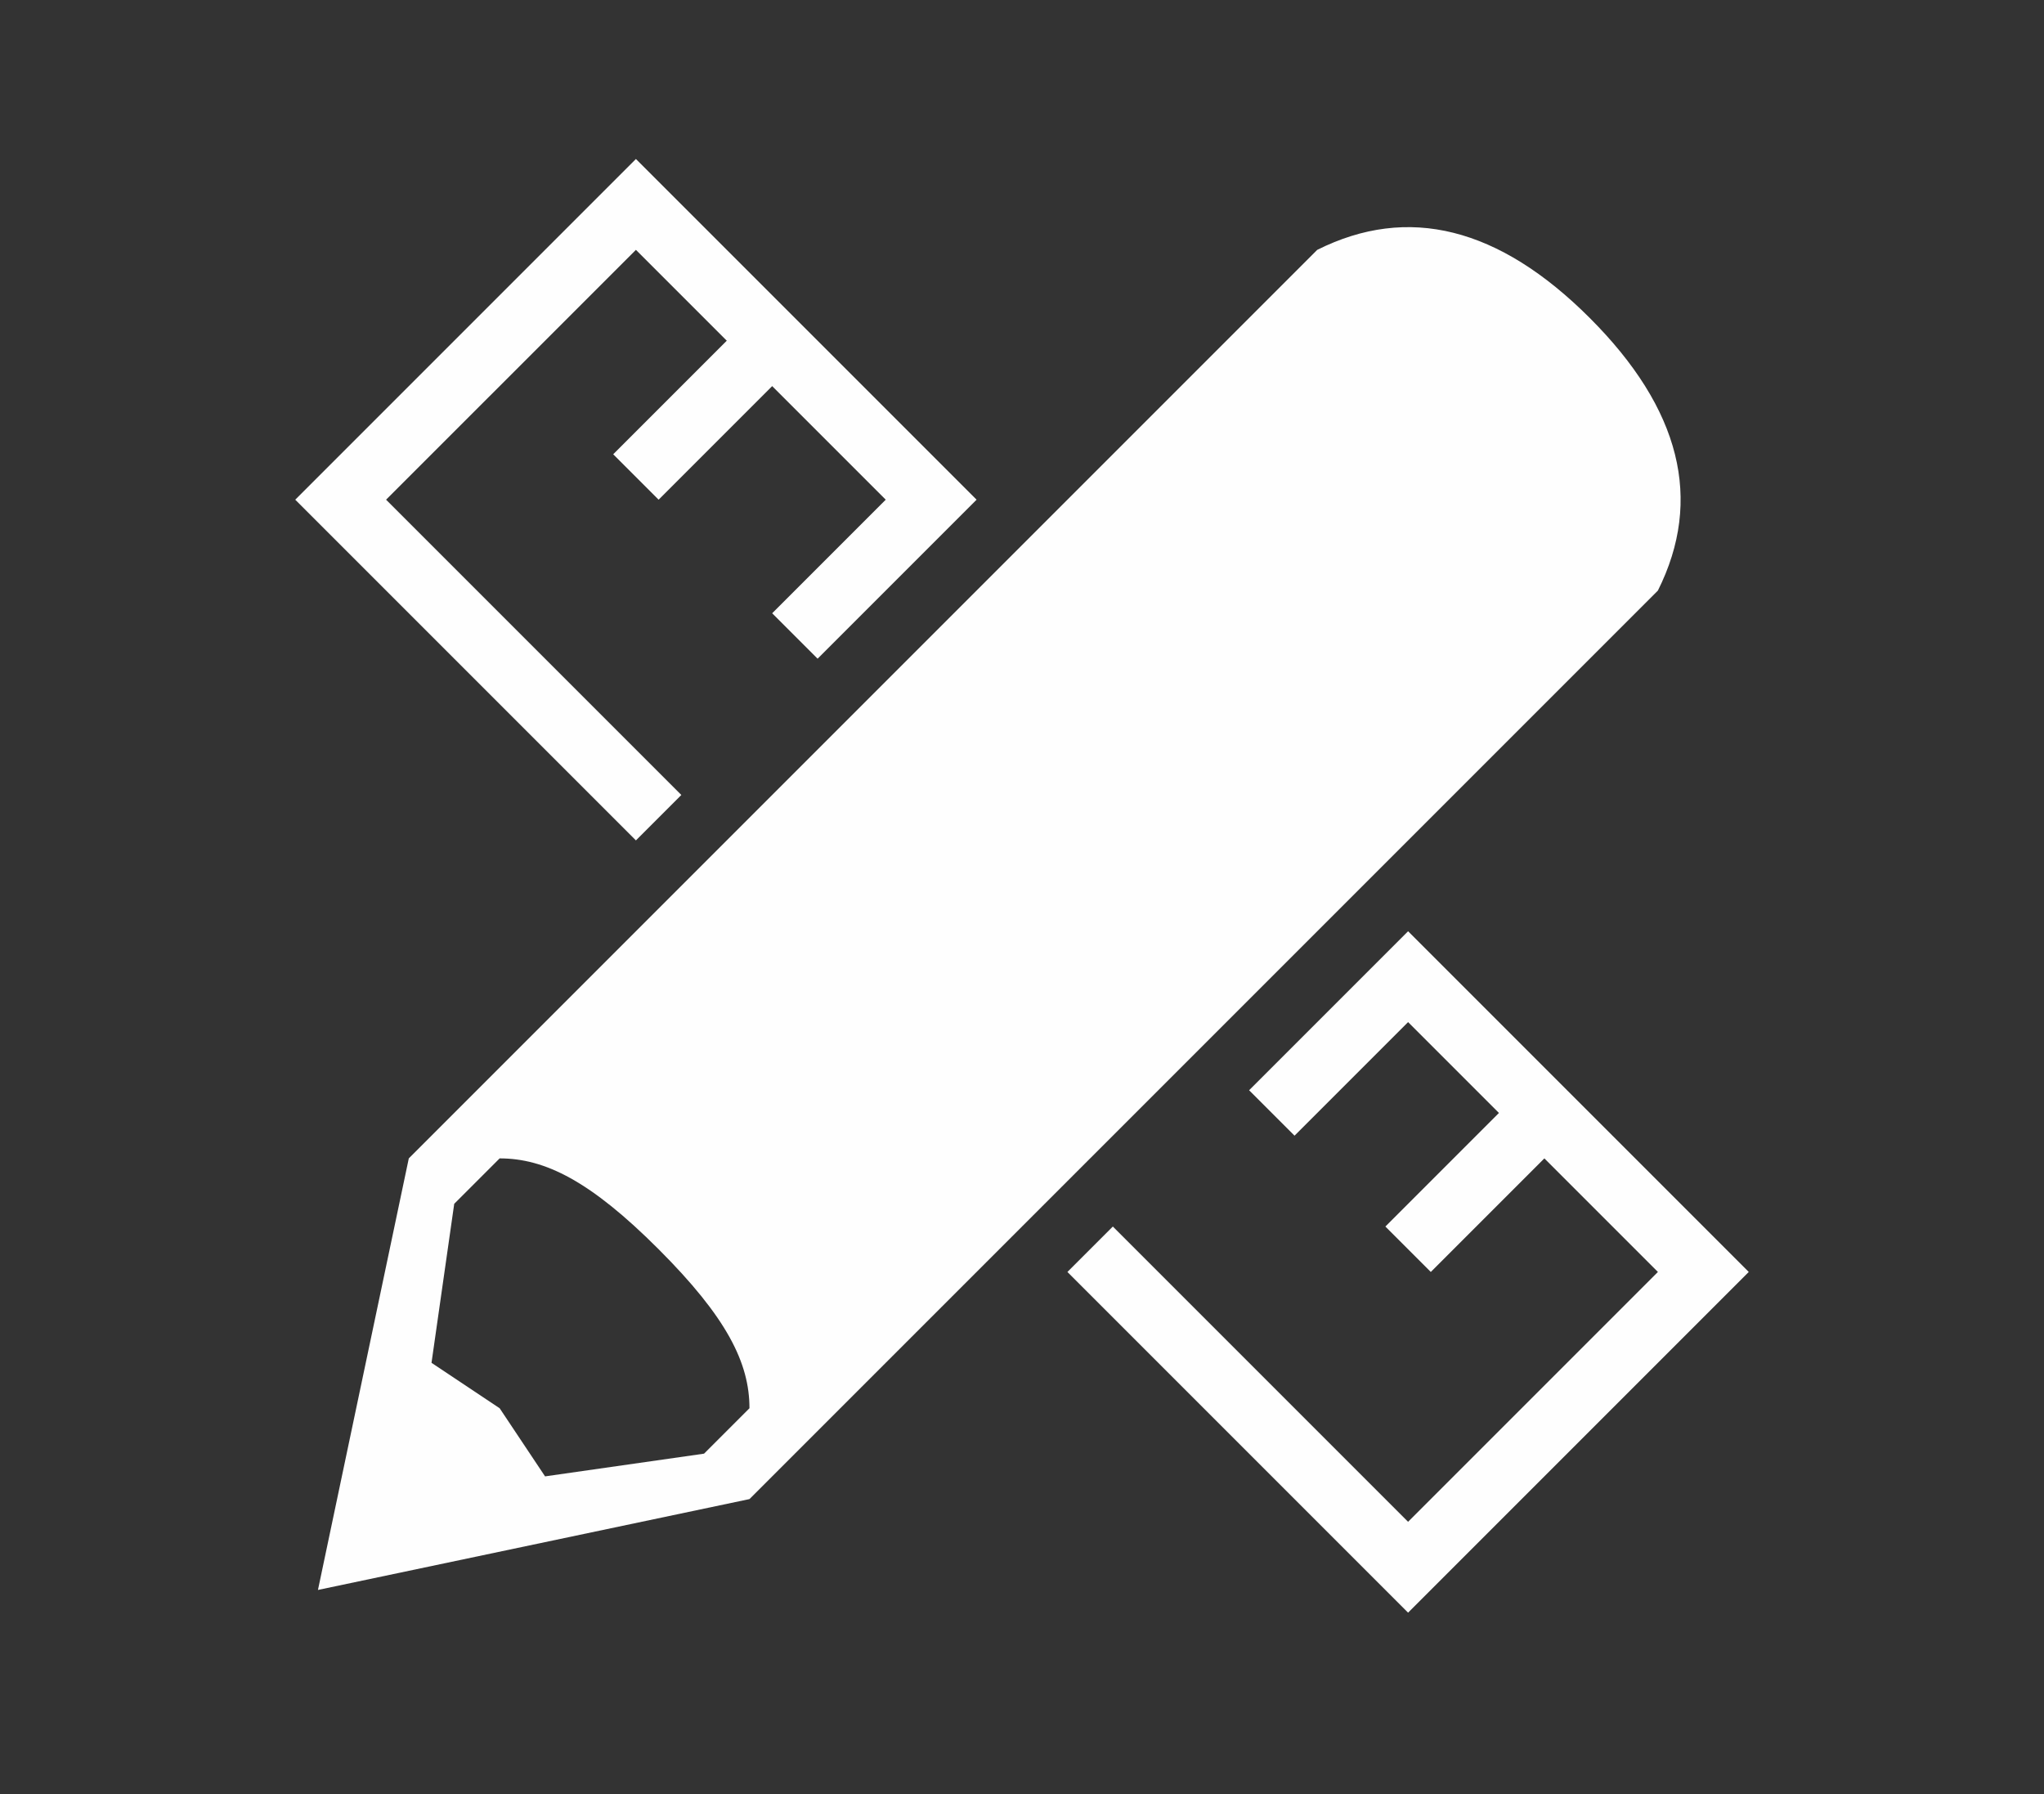
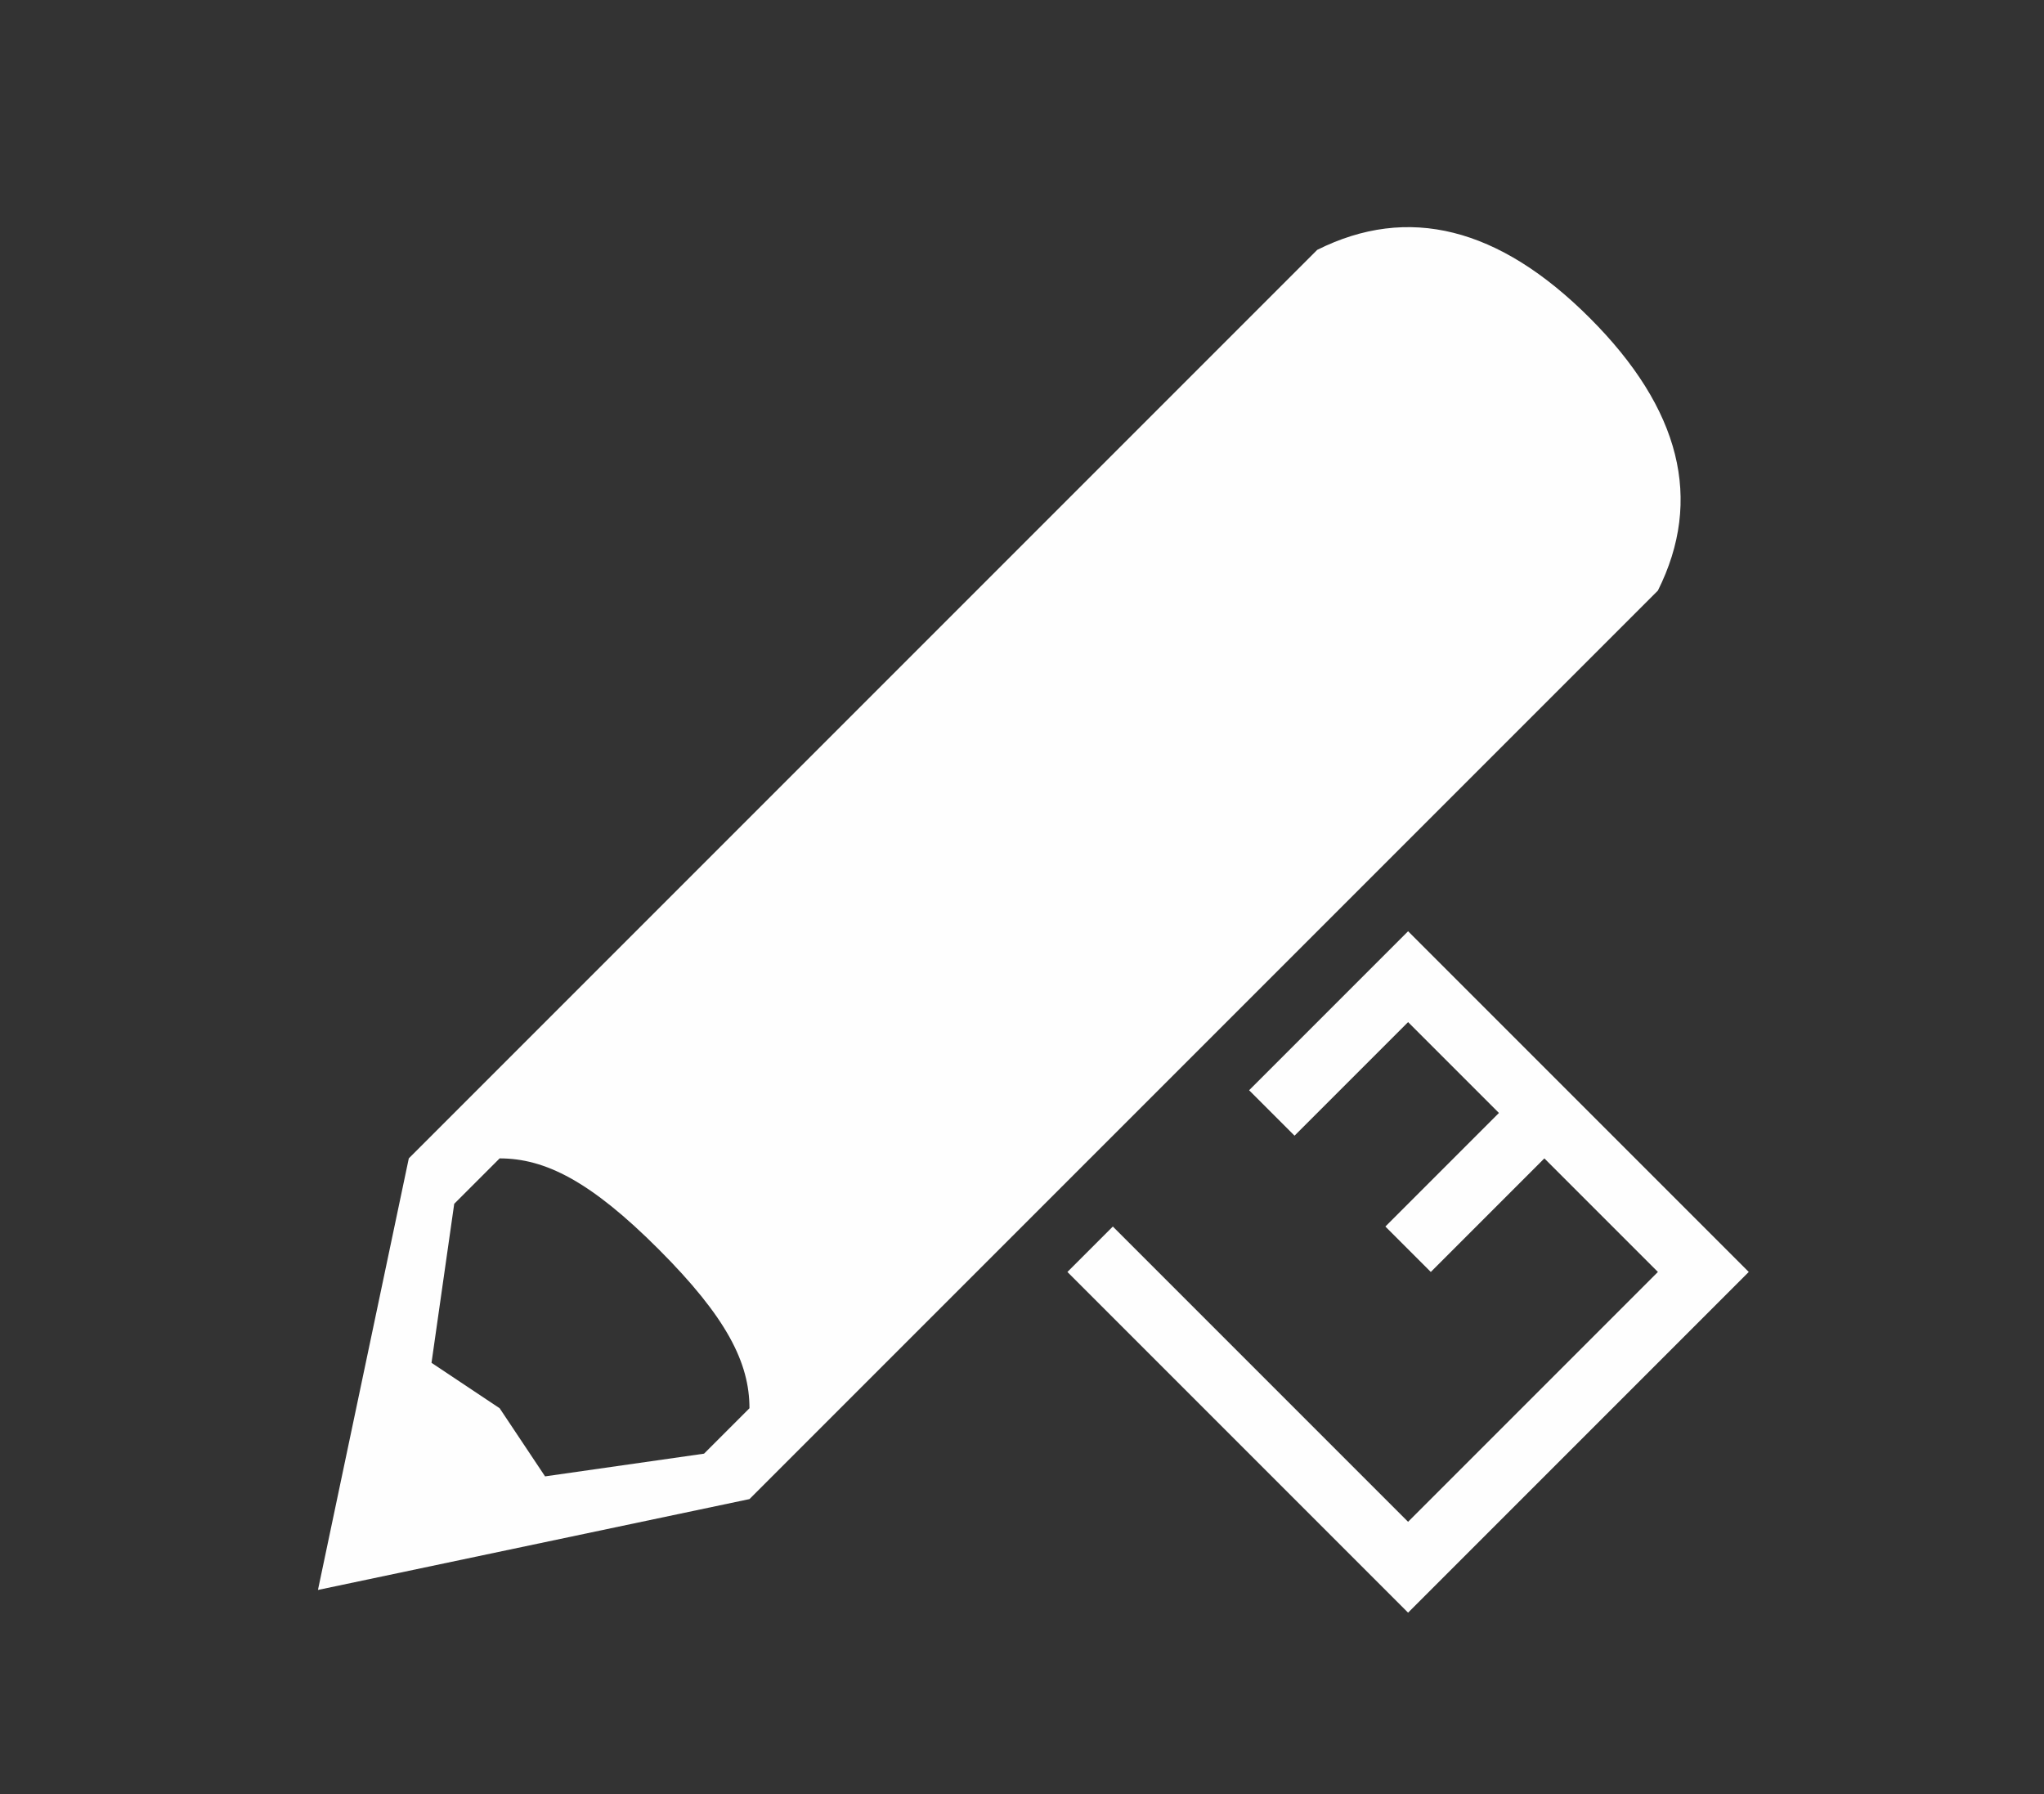
<svg xmlns="http://www.w3.org/2000/svg" width="90" height="79" version="1" viewBox="0 0 90 79">
  <rect x="0" y="0" width="90" height="79" fill="#333333" stroke="none" />
  <g fill="#FEFEFE" fill-rule="evenodd">
    <path d="M31 64l-7 1-2-3-3-2 1-7 2-2c2 0 4 1 7 4s4 5 4 7l-2 2zm27-53L18 51l-4 19 19-4 40-40c2-4 1-8-3-12s-8-5-12-3z" />
-     <path fill-rule="nonzero" d="M17 22l13 13-2 2-15-15L28 7l15 15-7 7-2-2 5-5-11-11z" />
-     <path fill-rule="nonzero" d="M33 14l2 2-6 6-2-2z" />
    <path fill-rule="nonzero" d="M57 50l-2-2 7-7 15 15-15 15-15-15 2-2 13 13 11-11-11-11z" />
    <path fill-rule="nonzero" d="M67 48l2 2-6 6-2-2z" />
  </g>
</svg>